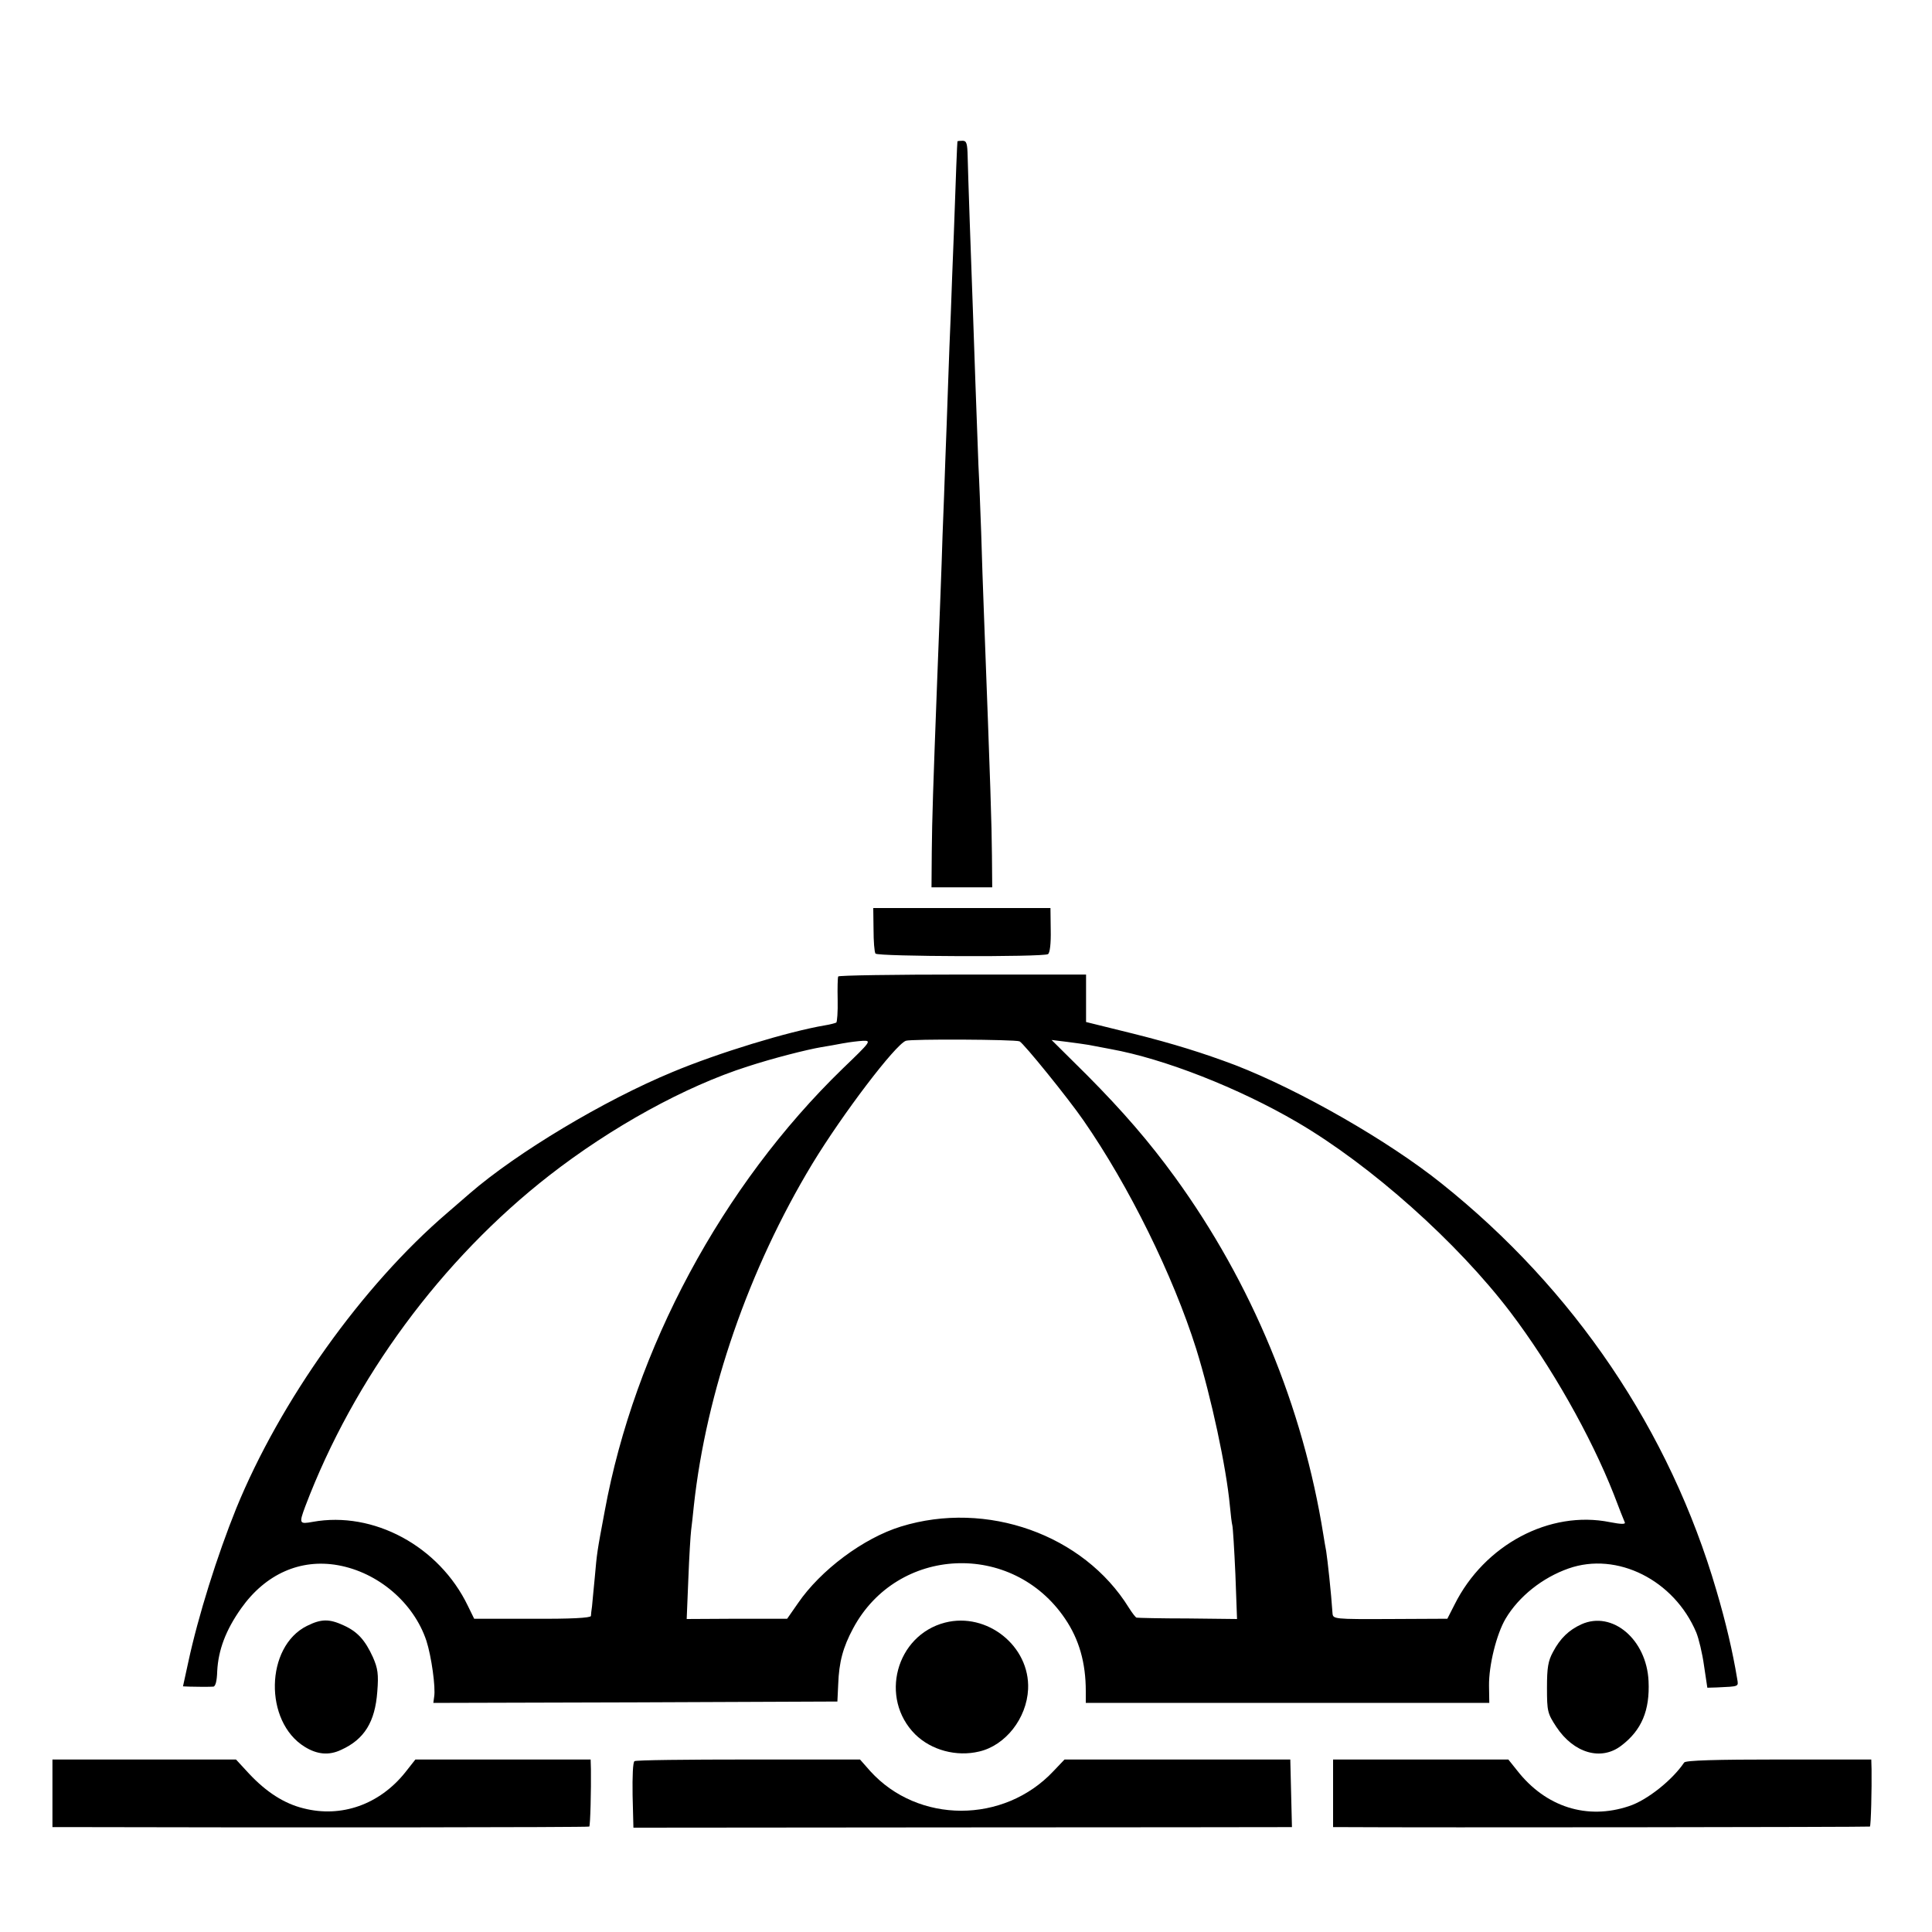
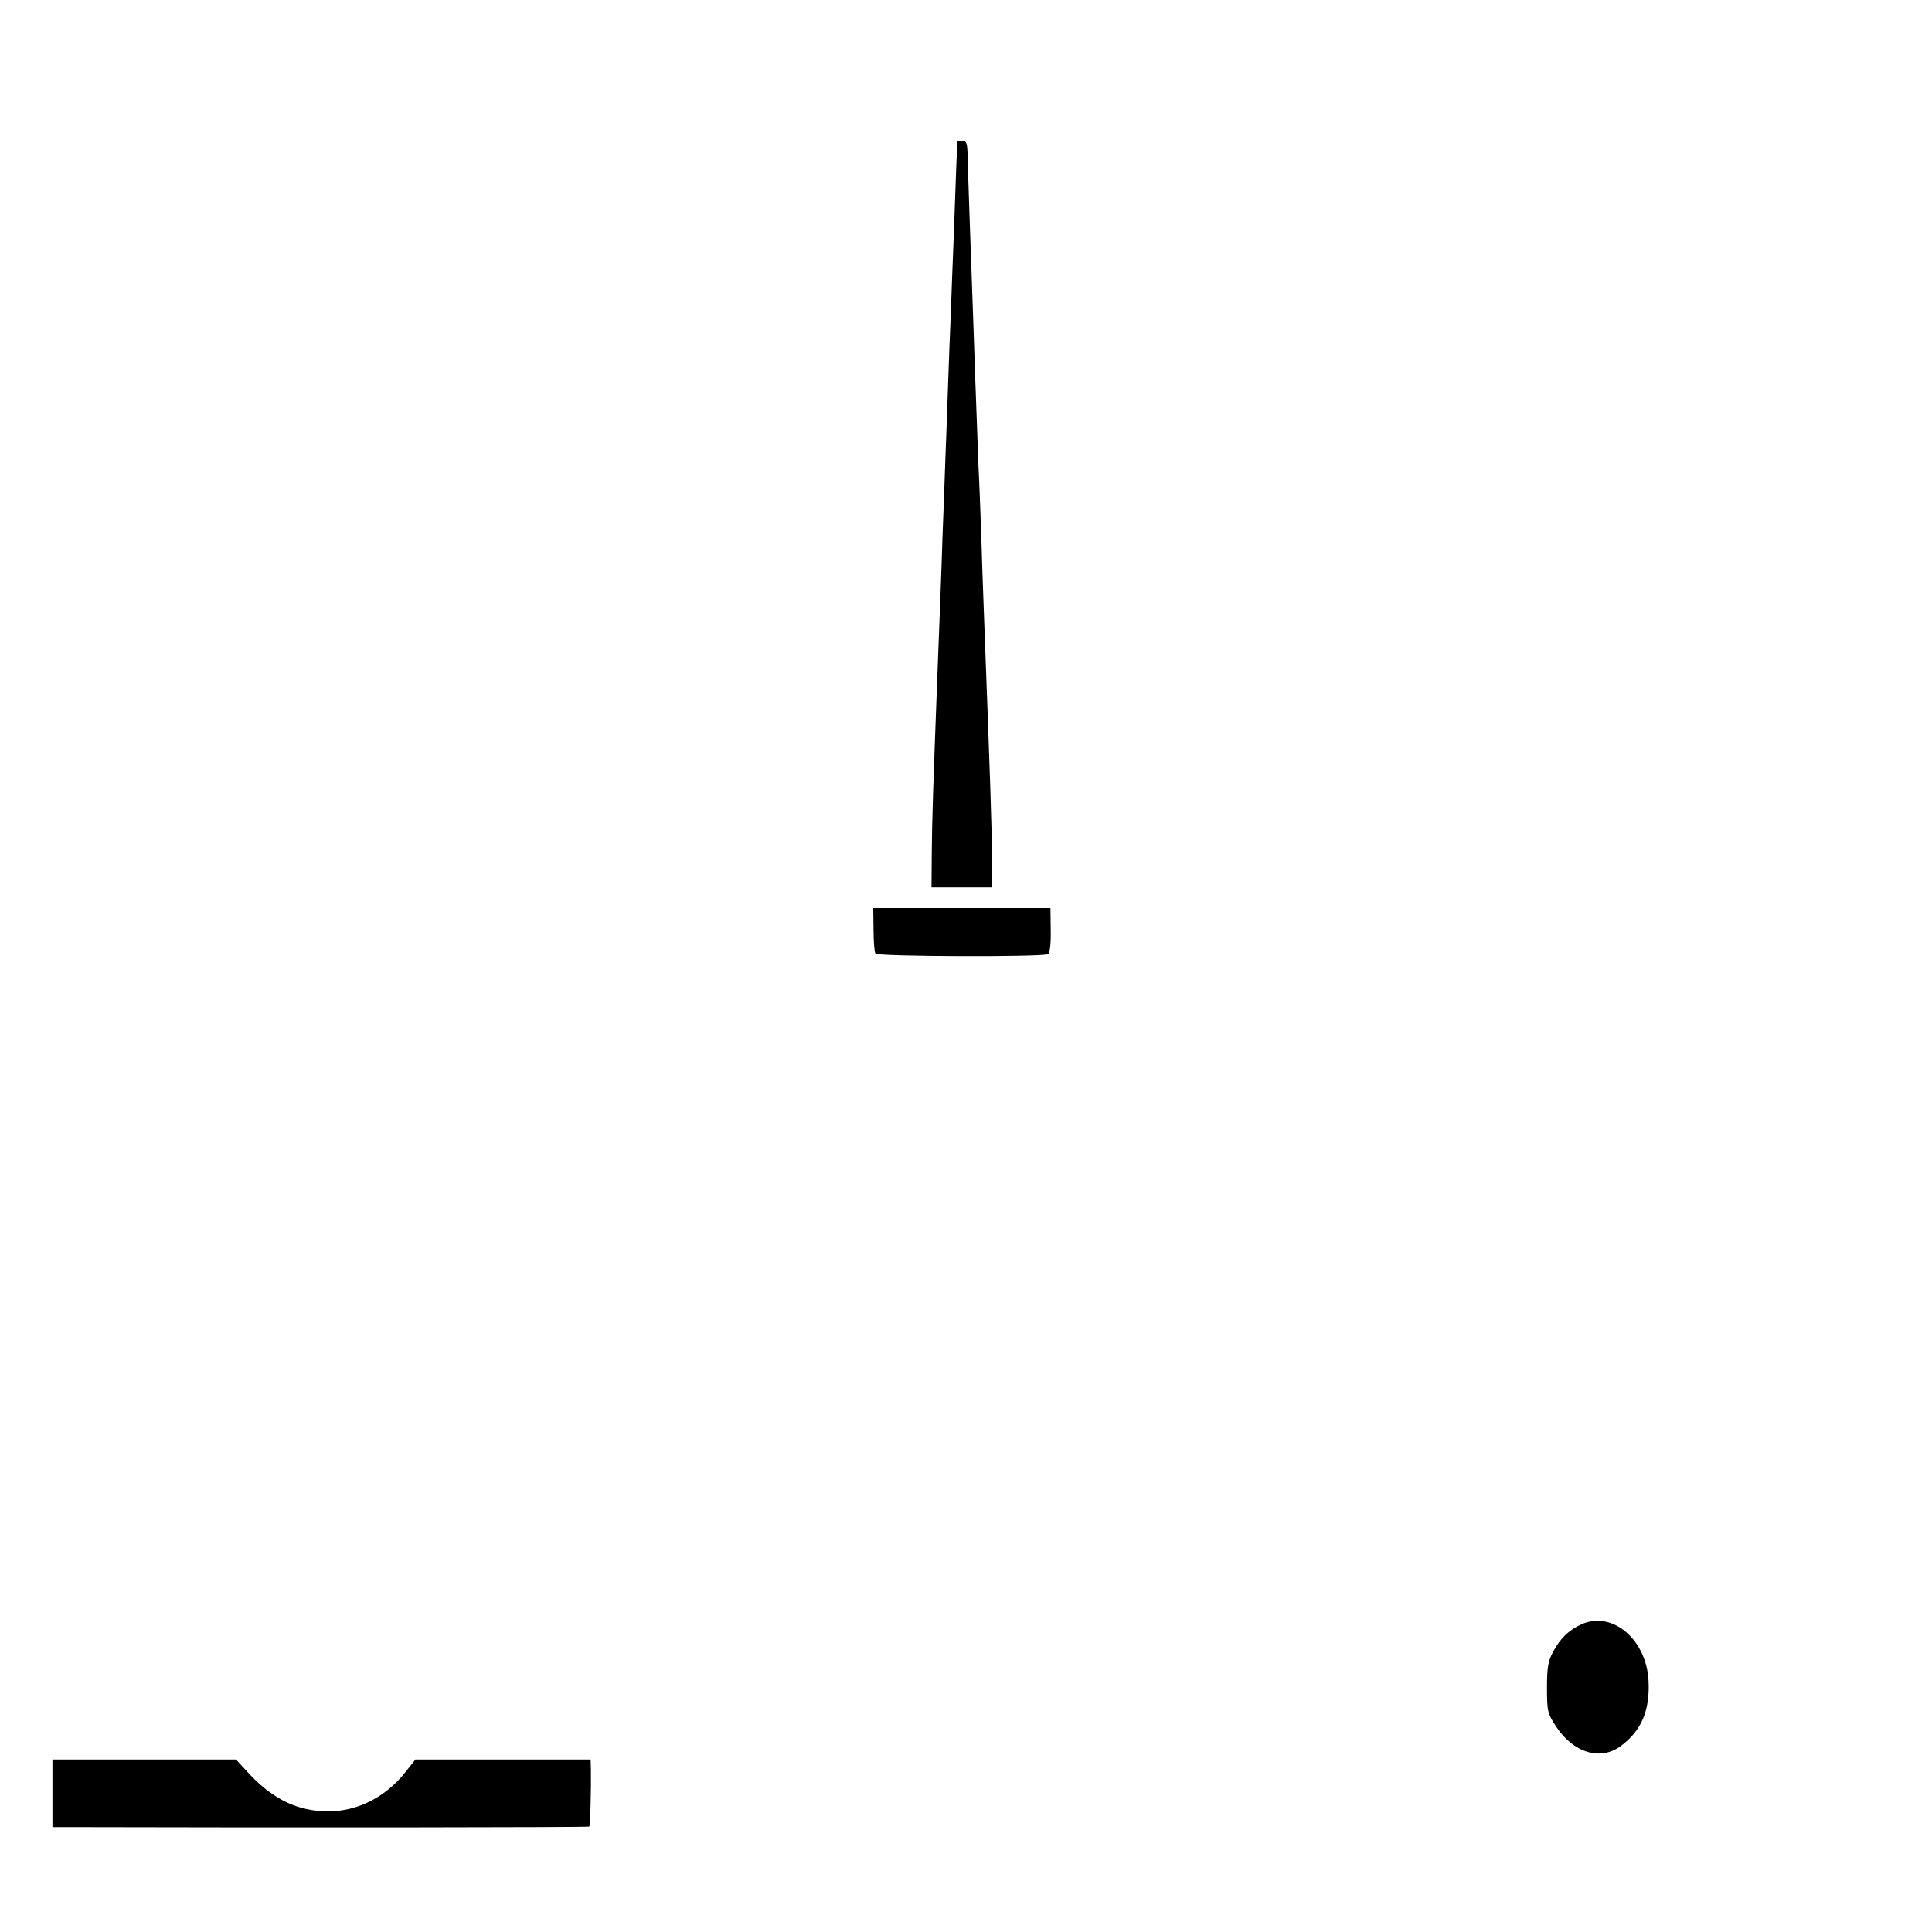
<svg xmlns="http://www.w3.org/2000/svg" version="1.0" width="700pt" height="700pt" viewBox="0 0 700 700" preserveAspectRatio="xMidYMid meet">
  <g transform="translate(0,700) scale(0.1,-0.1)" fill="#000000" stroke="none">
    <path d="M3469 6488 c-1 -4 -6 -129 -13 -333 -4 -99 -9 -229 -11 -290 -3 -60 -7 -177 -10 -260 -3 -82 -7 -206 -10 -275 -2 -69 -7 -190 -10 -270 -4 -133 -9 -254 -20 -540 -14 -369 -18 -489 -19 -605 l-1 -130 110 0 110 0 -1 115 c-1 116 -5 241 -29 875 -3 83 -8 215 -10 295 -3 80 -7 190 -10 245 -2 55 -7 190 -11 300 -4 110 -8 227 -9 260 -6 159 -18 506 -19 557 -1 48 -4 58 -18 58 -10 0 -18 -1 -19 -2z" />
    <path d="M3165 3633 c0 -43 3 -82 7 -88 7 -11 607 -13 625 -2 7 4 11 38 10 87 l-1 80 -321 0 -321 0 1 -77z" />
-     <path d="M3037 3462 c-2 -4 -3 -42 -2 -85 1 -43 -2 -80 -5 -82 -4 -2 -22 -7 -41 -10 -135 -23 -387 -100 -552 -169 -249 -103 -564 -292 -735 -440 -15 -13 -52 -45 -82 -71 -307 -263 -605 -681 -764 -1070 -69 -171 -138 -390 -174 -558 l-19 -87 23 -1 c31 -1 71 -1 87 0 8 1 13 21 14 56 4 77 31 149 87 228 88 124 214 180 350 156 146 -26 275 -136 321 -274 18 -56 34 -169 28 -203 l-3 -22 732 2 732 3 3 63 c3 80 17 133 54 202 160 299 577 318 768 35 51 -75 75 -160 75 -262 l0 -43 731 0 731 0 -1 62 c-1 74 27 187 60 243 48 81 134 149 228 182 176 62 383 -42 463 -232 9 -22 22 -76 28 -120 l12 -80 34 1 c83 4 79 2 74 32 -16 97 -41 204 -75 319 -169 579 -515 1091 -996 1475 -192 154 -513 338 -748 429 -114 43 -222 77 -370 114 l-170 42 0 86 0 86 -447 0 c-246 0 -449 -3 -451 -7z m657 -235 c14 -6 177 -207 232 -287 165 -238 324 -561 408 -827 55 -177 109 -429 122 -568 3 -33 7 -65 9 -72 2 -7 7 -86 11 -176 l6 -163 -178 2 c-99 0 -182 2 -186 3 -3 0 -16 17 -28 36 -164 265 -515 390 -826 294 -136 -42 -291 -158 -373 -278 l-39 -56 -182 0 -182 -1 6 146 c3 80 8 159 10 175 2 17 7 57 10 90 45 412 199 857 429 1238 110 181 300 431 339 446 19 7 393 5 412 -2z m-641 -99 c-437 -424 -754 -1015 -862 -1603 -28 -149 -28 -150 -36 -240 -4 -44 -9 -91 -10 -105 -2 -14 -4 -30 -4 -35 -1 -7 -73 -11 -212 -10 l-211 0 -23 47 c-104 216 -342 344 -562 304 -49 -9 -50 -6 -27 56 176 464 494 895 884 1199 226 176 493 323 719 395 92 30 214 61 267 70 21 3 57 10 79 14 22 4 54 8 72 9 31 1 28 -3 -74 -101z m892 86 c11 -2 46 -9 79 -15 194 -35 464 -141 676 -265 267 -156 580 -435 773 -689 147 -194 290 -446 374 -659 19 -50 37 -96 40 -102 3 -7 -13 -7 -54 1 -218 44 -455 -82 -563 -299 l-26 -51 -207 -1 c-203 -1 -207 0 -209 20 -5 76 -18 194 -23 226 -3 14 -7 40 -10 58 -74 465 -260 914 -538 1297 -93 128 -188 238 -318 369 l-129 128 57 -7 c32 -4 66 -9 78 -11z" />
-     <path d="M1112 1109 c-151 -75 -156 -347 -8 -438 45 -28 88 -32 132 -11 84 38 123 101 131 211 5 63 2 84 -16 125 -28 61 -55 92 -106 115 -52 24 -81 24 -133 -2z" />
-     <path d="M3424 1121 c-178 -46 -239 -274 -108 -405 58 -57 149 -82 232 -62 95 22 172 120 177 226 7 156 -149 280 -301 241z" />
    <path d="M5730 1115 c-46 -21 -77 -51 -103 -100 -18 -33 -22 -57 -22 -130 0 -86 2 -93 34 -142 63 -95 162 -124 235 -68 74 56 104 128 99 234 -7 151 -131 256 -243 206z" />
    <path d="M190 503 l0 -123 118 0 c717 -2 1825 -1 1827 2 4 3 7 138 6 208 l-1 35 -317 0 -318 0 -37 -47 c-93 -116 -231 -165 -368 -130 -70 17 -135 59 -197 125 l-48 52 -332 0 -333 0 0 -122z" />
-     <path d="M2299 619 c-6 -3 -8 -55 -7 -123 l3 -118 1155 1 c635 0 1172 1 1193 1 l38 0 -3 122 -3 123 -409 0 -409 0 -40 -42 c-180 -192 -491 -191 -664 0 l-37 42 -404 0 c-222 0 -408 -2 -413 -6z" />
-     <path d="M4830 503 l0 -123 43 0 c276 -2 1900 0 1902 2 4 3 7 139 6 208 l-1 35 -335 0 c-225 0 -338 -3 -343 -11 -43 -64 -135 -137 -200 -158 -152 -51 -302 -3 -405 129 l-32 40 -317 0 -318 0 0 -122z" />
  </g>
</svg>